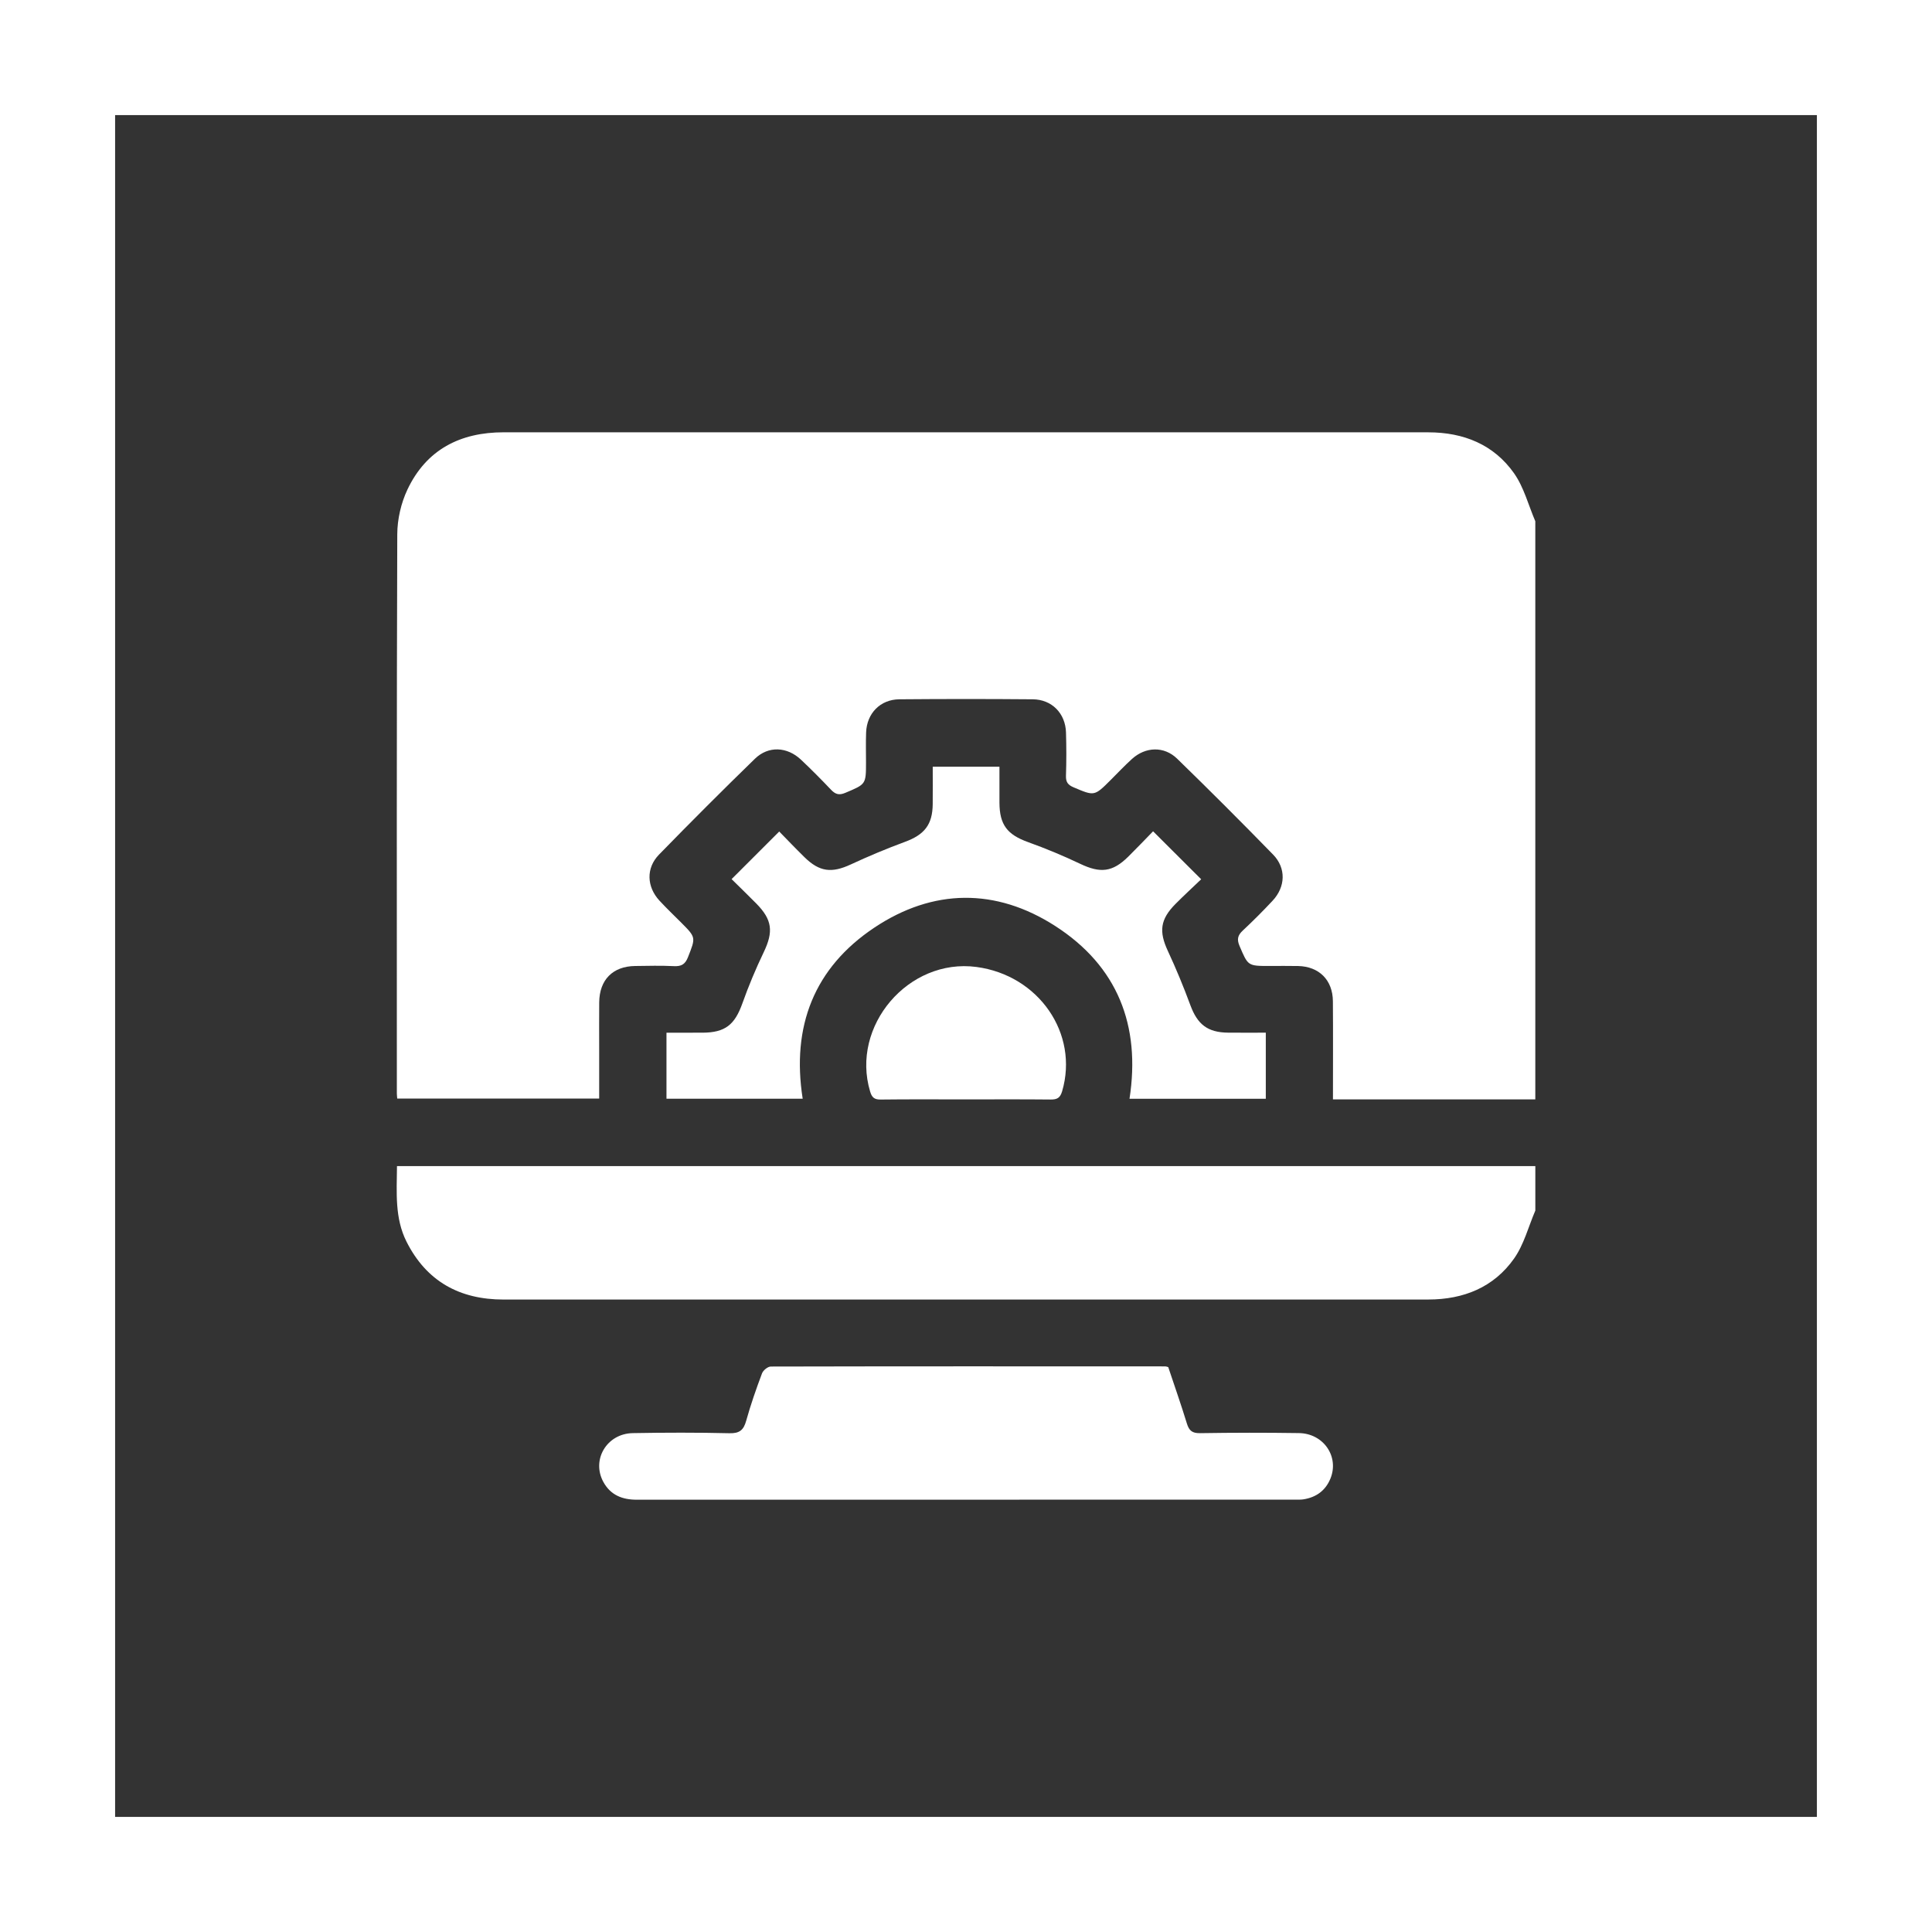
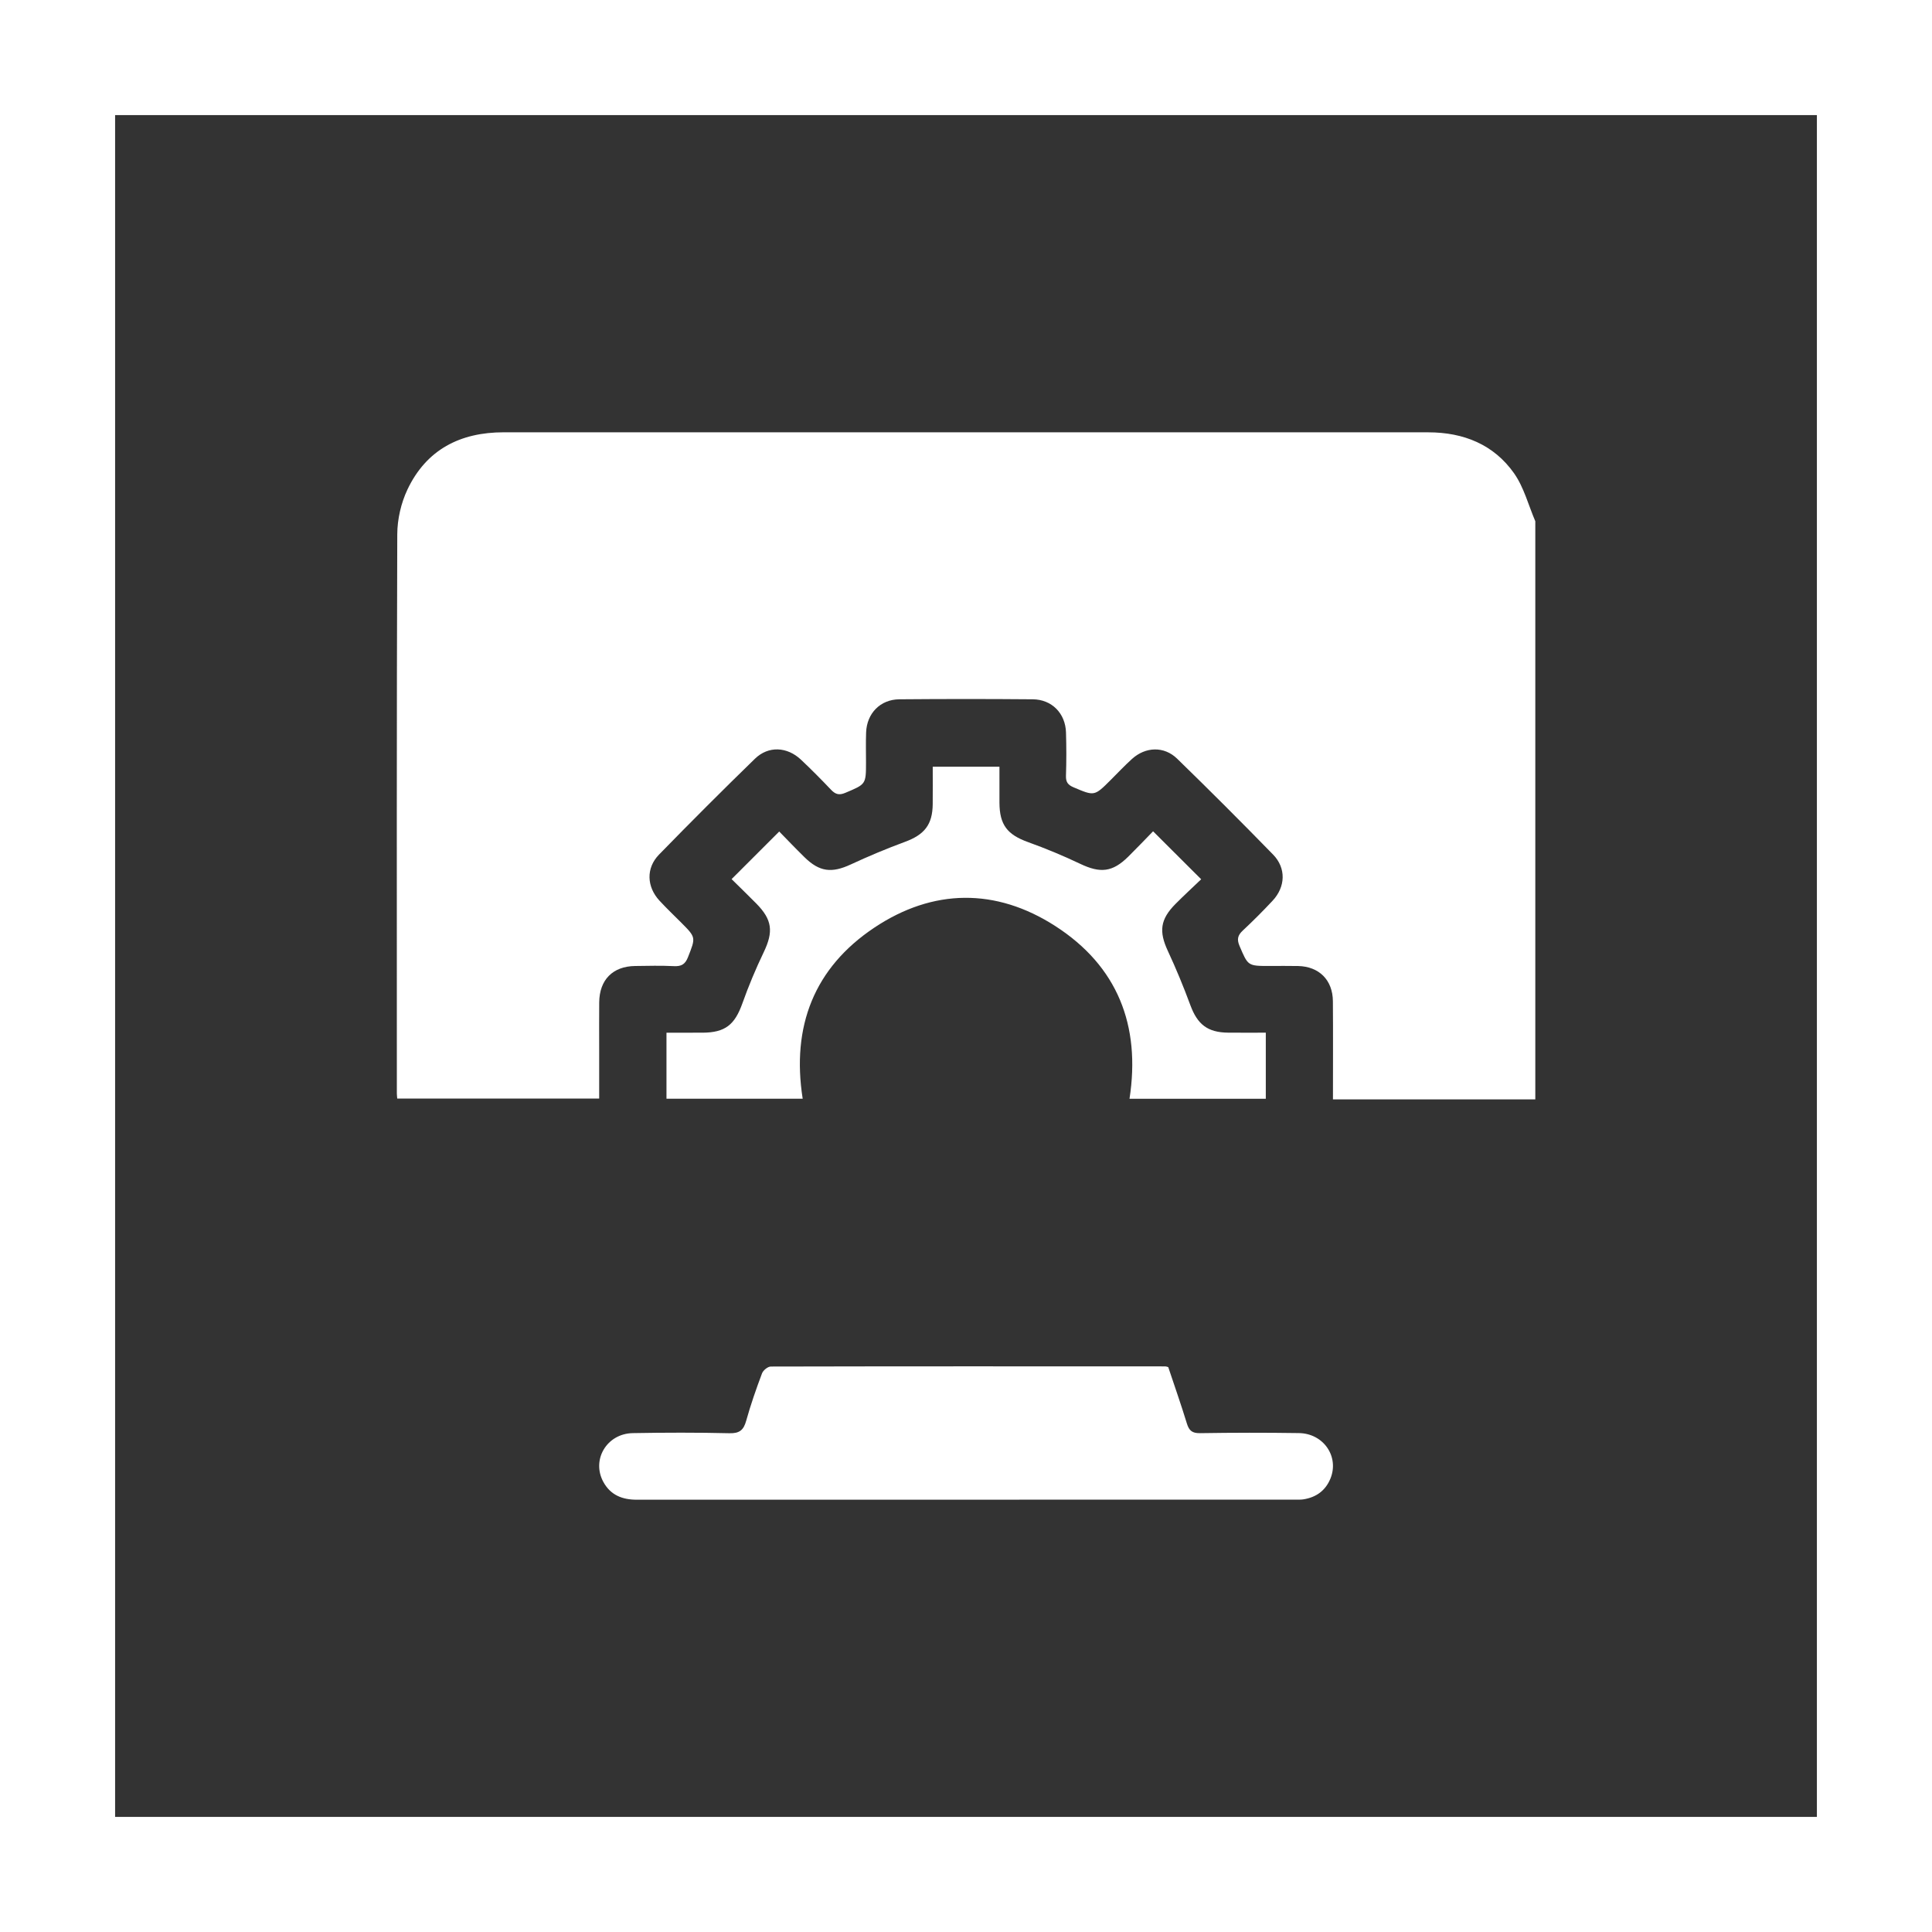
<svg xmlns="http://www.w3.org/2000/svg" version="1.1" viewBox="0 0 184.634 184.635">
  <rect x="0" y="0" width="184.634" height="184.635" fill="#333333" stroke="none" />
  <defs>
    <style>
      .cls-1 {
        fill: #a036a3;
      }

      .cls-2 {
        fill: #fff;
      }

      .cls-3 {
        display: none;
      }
    </style>
  </defs>
  <g>
    <g id="Layer_2" class="cls-3">
      <rect class="cls-1" x="-68.704" y="-41.952" width="346.128" height="264.22" />
    </g>
    <g id="Layer_1">
      <path class="cls-2" d="M184.634,184.635H0V0h184.634v184.635ZM11,173.635h162.634V11H11v162.635Z" />
      <g>
-         <path class="cls-2" d="M146.725,115.691c-.66,1.538-1.086,3.242-2.029,4.581-1.944,2.76-4.834,3.913-8.183,3.918-4.71.006-9.419.002-14.129.002-24.753,0-49.505-.001-74.258.001-4.201.001-7.37-1.739-9.28-5.539-1.126-2.24-.934-4.669-.907-7.213h108.787v4.25Z" />
        <path class="cls-2" d="M111.644,130.647c.591,1.772,1.223,3.571,1.782,5.392.209.681.507.935,1.257.923,3.15-.05,6.302-.053,9.453-.007,2.356.034,3.866,2.256,3.006,4.353-.467,1.139-1.354,1.783-2.564,1.977-.243.039-.494.03-.742.03-20.996.001-41.991-.002-62.987.007-1.386.001-2.503-.446-3.187-1.696-1.159-2.118.325-4.624,2.812-4.668,3.079-.055,6.161-.062,9.24.011.968.023,1.35-.307,1.597-1.195.426-1.53.953-3.036,1.511-4.524.109-.292.552-.654.841-.654,12.569-.029,25.138-.021,37.707-.015.068,0,.137.033.274.068Z" />
        <path class="cls-2" d="M120.968,98.69v6.316h-13.025c1.085-7.019-1.155-12.685-7.096-16.509-5.675-3.652-11.68-3.586-17.285.15-5.757,3.837-7.938,9.439-6.852,16.354h-13.017v-6.31c1.133,0,2.286.004,3.438-.001,2.171-.009,3.086-.751,3.817-2.805.59-1.659,1.274-3.292,2.035-4.879.946-1.974.827-3.111-.725-4.678-.795-.803-1.607-1.589-2.342-2.314,1.52-1.52,2.988-2.987,4.551-4.549.741.756,1.563,1.62,2.414,2.454,1.44,1.412,2.607,1.536,4.419.695,1.694-.786,3.421-1.512,5.173-2.157,1.866-.686,2.642-1.638,2.663-3.602.012-1.167.002-2.333.002-3.583h6.375c0,1.135-.005,2.289.001,3.442.011,2.12.755,3.05,2.733,3.763,1.69.609,3.357,1.3,4.979,2.073,1.927.918,3.088.808,4.596-.682.826-.816,1.626-1.659,2.374-2.425,1.548,1.544,3.017,3.01,4.596,4.585-.774.742-1.629,1.528-2.447,2.351-1.476,1.486-1.603,2.637-.738,4.499.787,1.693,1.503,3.424,2.149,5.176.681,1.847,1.646,2.616,3.624,2.633,1.164.01,2.327.002,3.59.002Z" />
-         <path class="cls-2" d="M92.231,105.065c-2.688,0-5.376-.019-8.063.014-.607.007-.841-.19-1.015-.771-1.875-6.257,3.665-12.761,10.161-11.899,5.965.791,9.802,6.379,8.191,11.874-.191.651-.486.8-1.104.794-2.723-.028-5.446-.012-8.169-.012Z" />
+         <path class="cls-2" d="M92.231,105.065Z" />
        <path class="cls-2" d="M127.379,63.599c.016,1.733-1.417,3.192-3.151,3.208-1.733.016-3.192-1.417-3.208-3.151-.016-1.733,1.417-3.192,3.151-3.208,1.733-.016,3.192,1.417,3.208,3.151Z" />
        <path class="cls-2" d="M144.696,45.234c-1.944-2.76-4.834-3.913-8.183-3.918-4.639-.007-9.277-.002-13.916-.002-24.822,0-49.644.001-74.466-.001-4.149-0-7.379,1.651-9.188,5.46-.616,1.298-.972,2.85-.977,4.288-.064,17.811-.042,35.622-.04,53.433,0,.139.02.278.037.493h19.299c0-1.576,0-3.156,0-4.737,0-1.487-.012-2.974.003-4.462.022-2.154,1.295-3.442,3.43-3.471,1.239-.017,2.481-.048,3.717.013.708.035,1.07-.176,1.337-.855.743-1.89.775-1.877-.631-3.287-.7-.702-1.42-1.386-2.092-2.114-1.228-1.332-1.3-3.115-.043-4.405,3.015-3.093,6.069-6.15,9.166-9.16,1.285-1.249,3.076-1.156,4.403.095.979.922,1.927,1.879,2.853,2.854.416.438.762.571,1.374.313,1.97-.831,1.983-.799,1.983-2.902 0-.956-.025-1.913.01-2.868.066-1.827,1.352-3.156,3.179-3.172,4.249-.037,8.498-.037,12.747,0,1.827.016,3.122,1.345,3.177,3.172.041,1.38.043,2.763-.003,4.142-.02.595.189.871.726,1.098,1.991.843,1.982.862,3.539-.693.676-.675,1.333-1.373,2.04-2.015,1.296-1.177,3.069-1.245,4.324-.024,3.096,3.012,6.151,6.068,9.166,9.161,1.258,1.29,1.192,3.08-.045,4.404-.918.983-1.87,1.937-2.852,2.855-.484.452-.58.84-.312,1.468.812,1.904.783,1.917,2.841,1.917.921,0,1.842-.016,2.762.005,2.005.046,3.304,1.341,3.32,3.364.024,3.077.006,6.154.006,9.382h19.338v-55.251c-.66-1.538-1.086-3.241-2.029-4.58Z" />
      </g>
    </g>
  </g>
</svg>